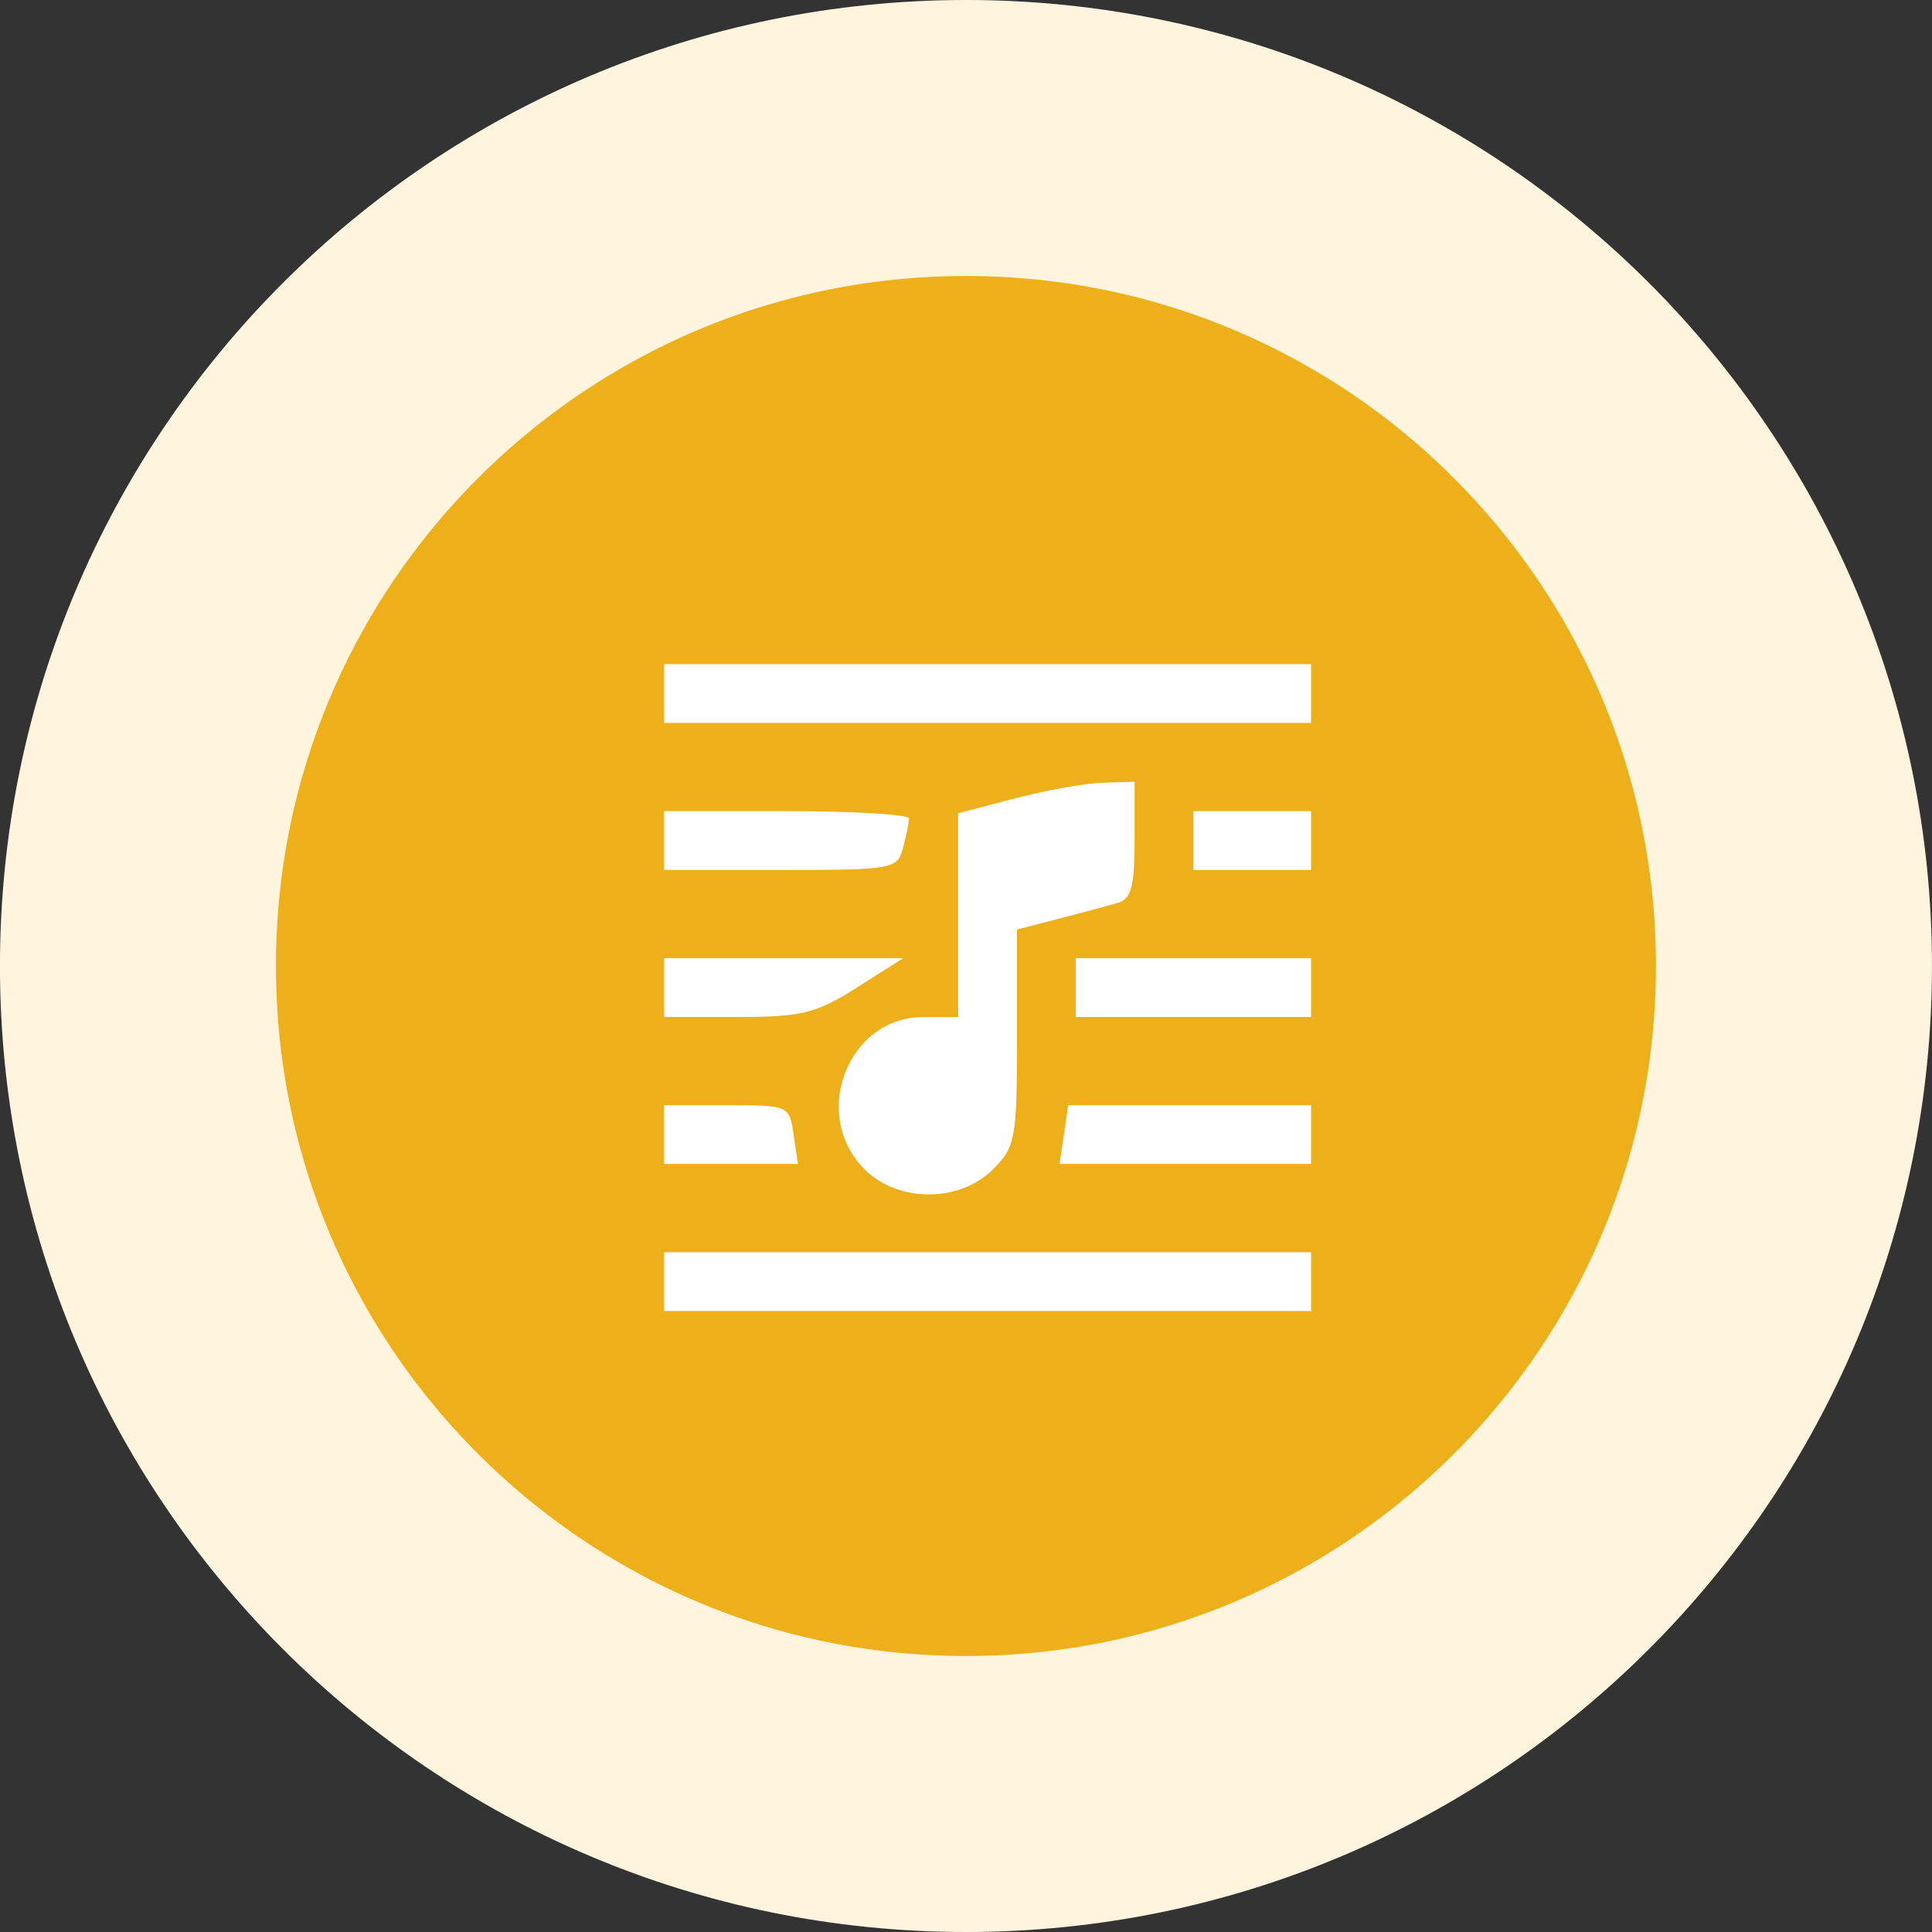
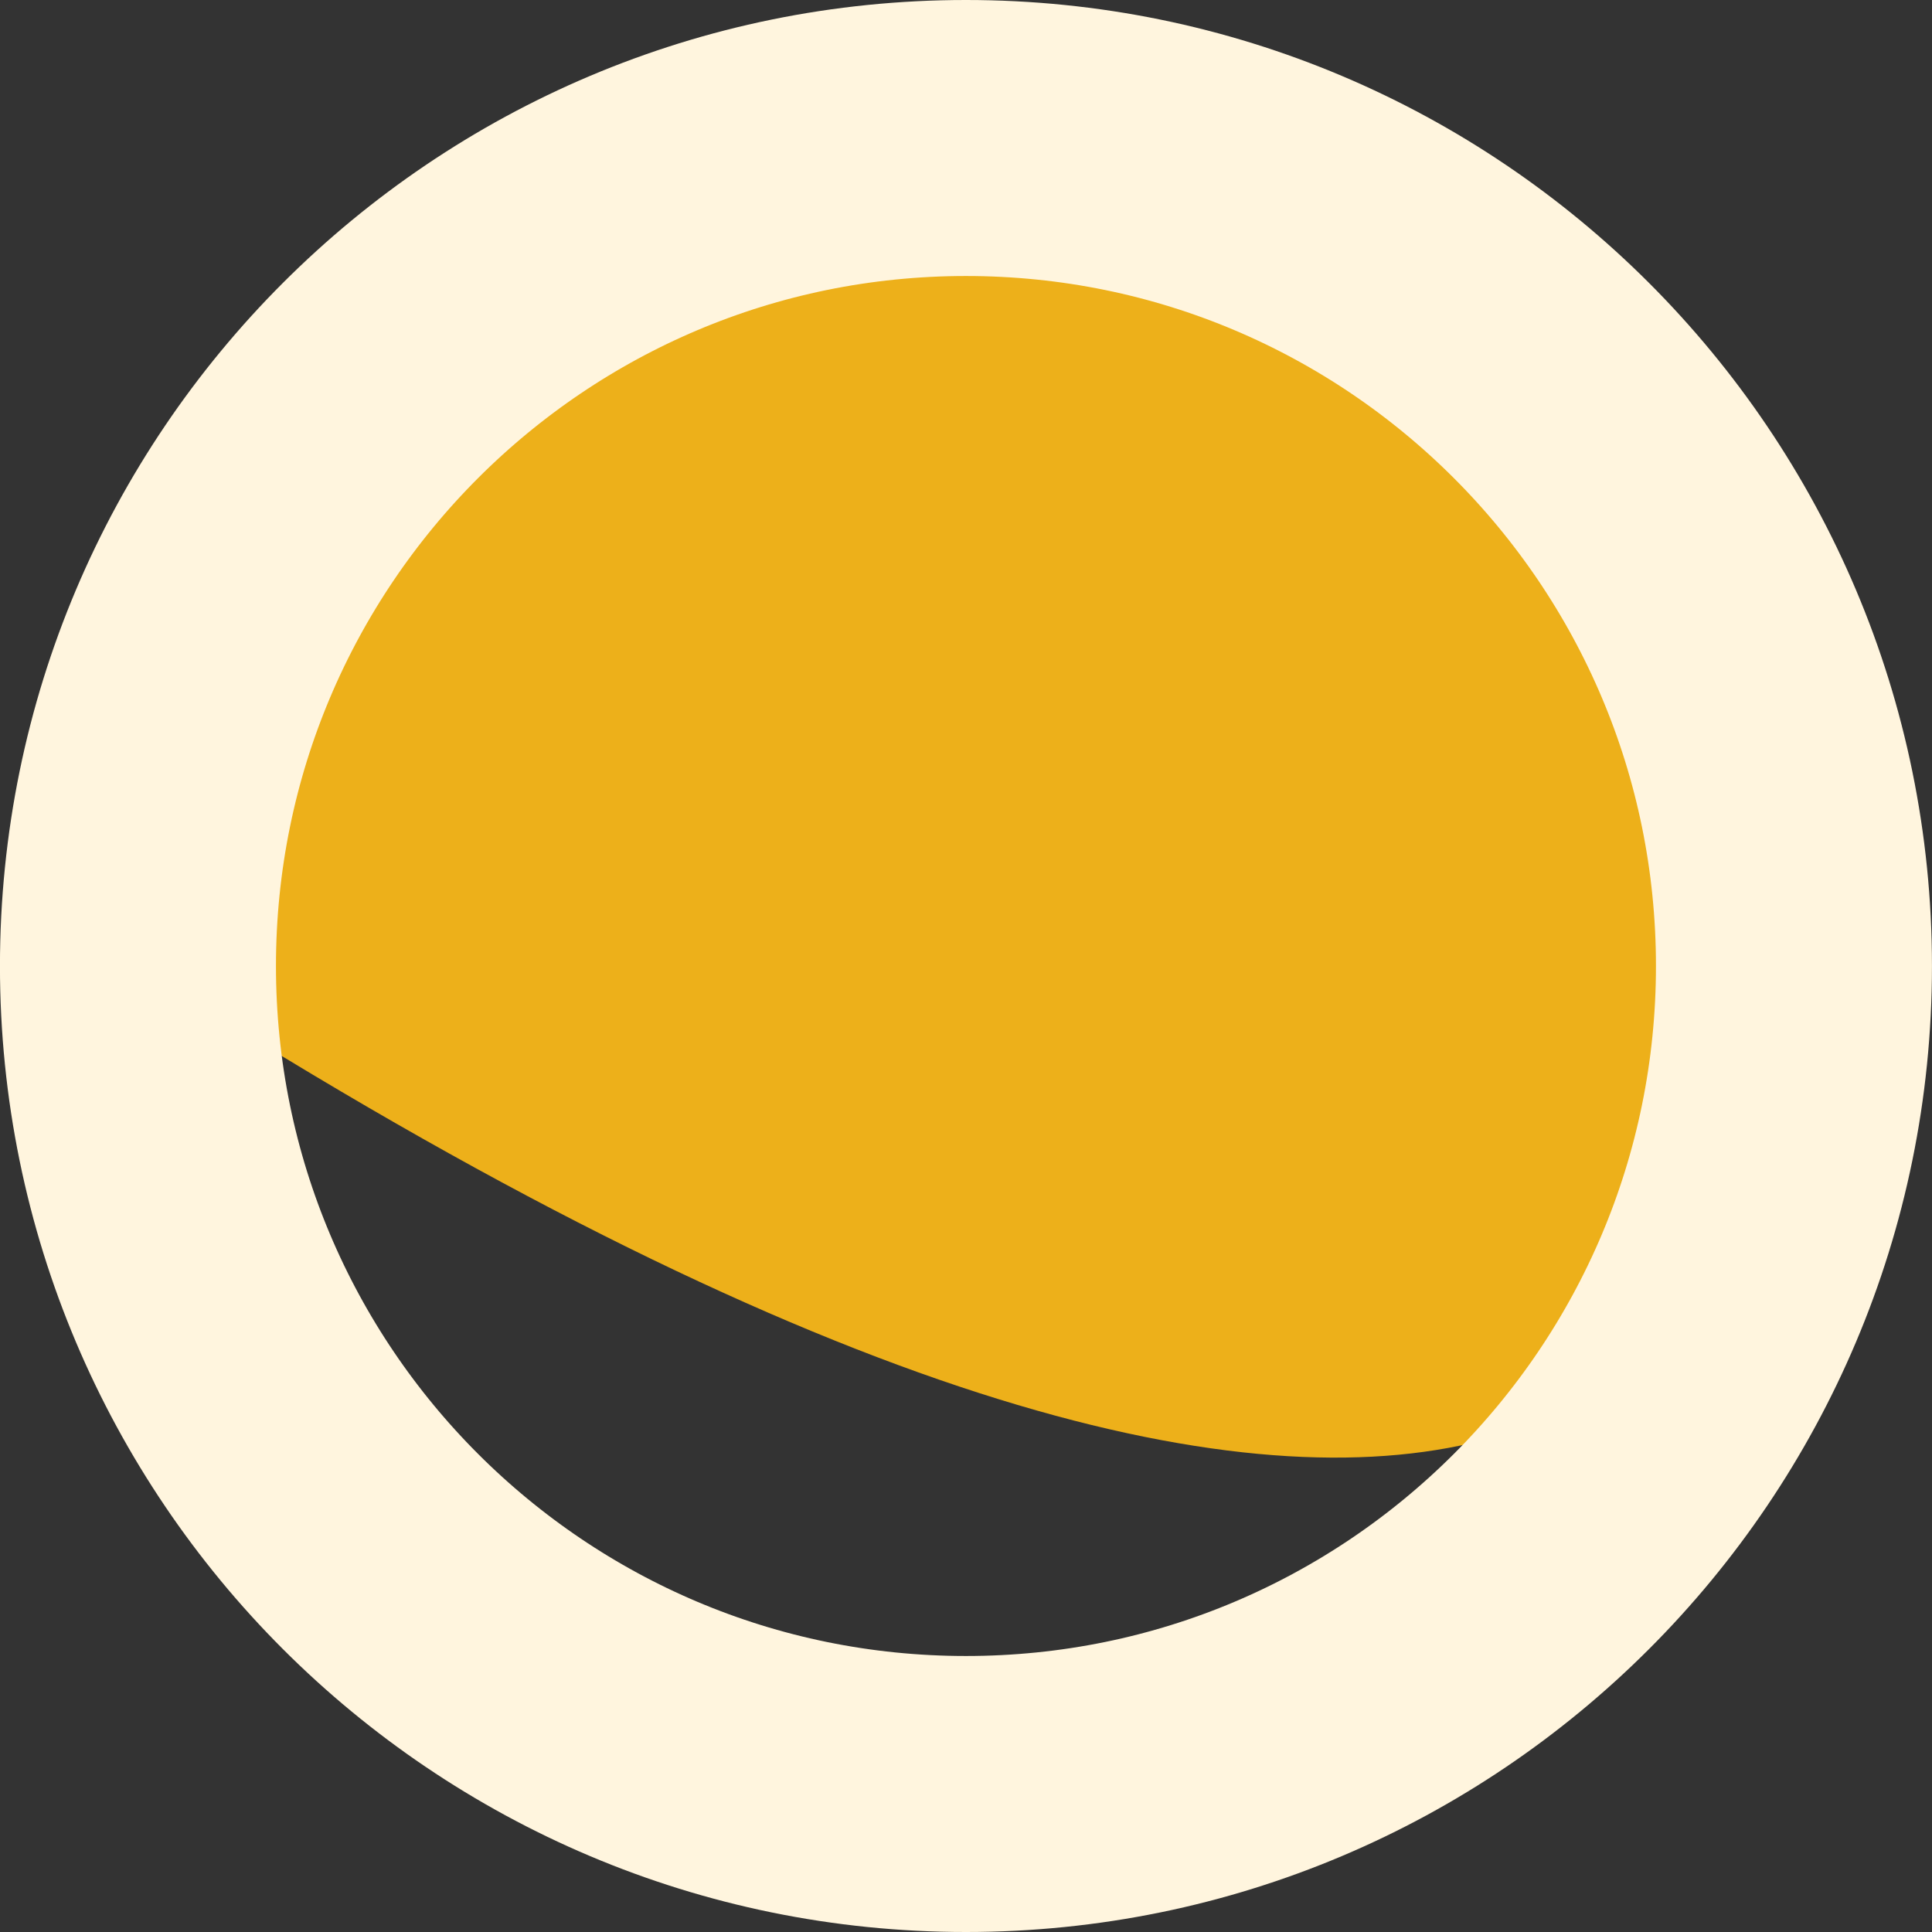
<svg xmlns="http://www.w3.org/2000/svg" width="100" height="100" viewBox="0 0 100 100" fill="none">
  <rect x="0" y="0" width="100" height="100" fill="#333333" stroke="none" />
  <g clip-path="url(#clip0_6374_28023)">
-     <path d="M92.855 50C92.855 26.331 73.667 7.143 49.998 7.143C26.328 7.143 7.141 26.331 7.141 50C7.141 73.669 26.328 92.857 49.998 92.857C73.667 92.857 92.855 73.669 92.855 50Z" fill="#EDB01A" />
-     <path fill-rule="evenodd" clip-rule="evenodd" d="M34.375 35.897V37.419H51.117H67.859V35.897V34.375H51.117H34.375V35.897ZM52.512 41.329L49.595 42.095V47.367V52.639H47.797C43.881 52.639 41.927 57.701 44.753 60.526C46.483 62.256 49.663 62.256 51.394 60.526C52.565 59.355 52.639 58.949 52.639 53.697V48.112L54.795 47.555C55.981 47.249 57.351 46.882 57.839 46.74C58.556 46.532 58.727 45.903 58.727 43.473V40.463L57.078 40.513C56.171 40.541 54.117 40.908 52.512 41.329ZM34.375 43.507V45.029H40.404C46.227 45.029 46.443 44.99 46.739 43.888C46.907 43.26 47.048 42.575 47.051 42.366C47.055 42.156 44.205 41.985 40.717 41.985H34.375V43.507ZM61.771 43.507V45.029H64.815H67.859V43.507V41.985H64.815H61.771V43.507ZM34.375 51.117V52.639H38.162C41.499 52.639 42.236 52.458 44.35 51.117L46.75 49.595H40.562H34.375V51.117ZM55.683 51.117V52.639H61.771H67.859V51.117V49.595H61.771H55.683V51.117ZM34.375 58.727V60.249H37.839H41.302L41.078 58.727C40.857 57.218 40.827 57.205 37.615 57.205H34.375V58.727ZM55.068 58.727L54.844 60.249H61.352H67.859V58.727V57.205H61.575H55.291L55.068 58.727ZM34.375 66.337V67.859H51.117H67.859V66.337V64.815H51.117H34.375V66.337Z" fill="white" />
+     <path d="M92.855 50C92.855 26.331 73.667 7.143 49.998 7.143C26.328 7.143 7.141 26.331 7.141 50C73.667 92.857 92.855 73.669 92.855 50Z" fill="#EDB01A" />
    <path d="M92.855 50C92.855 26.331 73.667 7.143 49.998 7.143C26.328 7.143 7.141 26.331 7.141 50C7.141 73.669 26.328 92.857 49.998 92.857C73.667 92.857 92.855 73.669 92.855 50Z" stroke="#FFF5DE" stroke-width="14.286" />
  </g>
  <defs>
    <clipPath id="clip0_6374_28023">
      <rect width="100" height="100" fill="white" />
    </clipPath>
  </defs>
</svg>